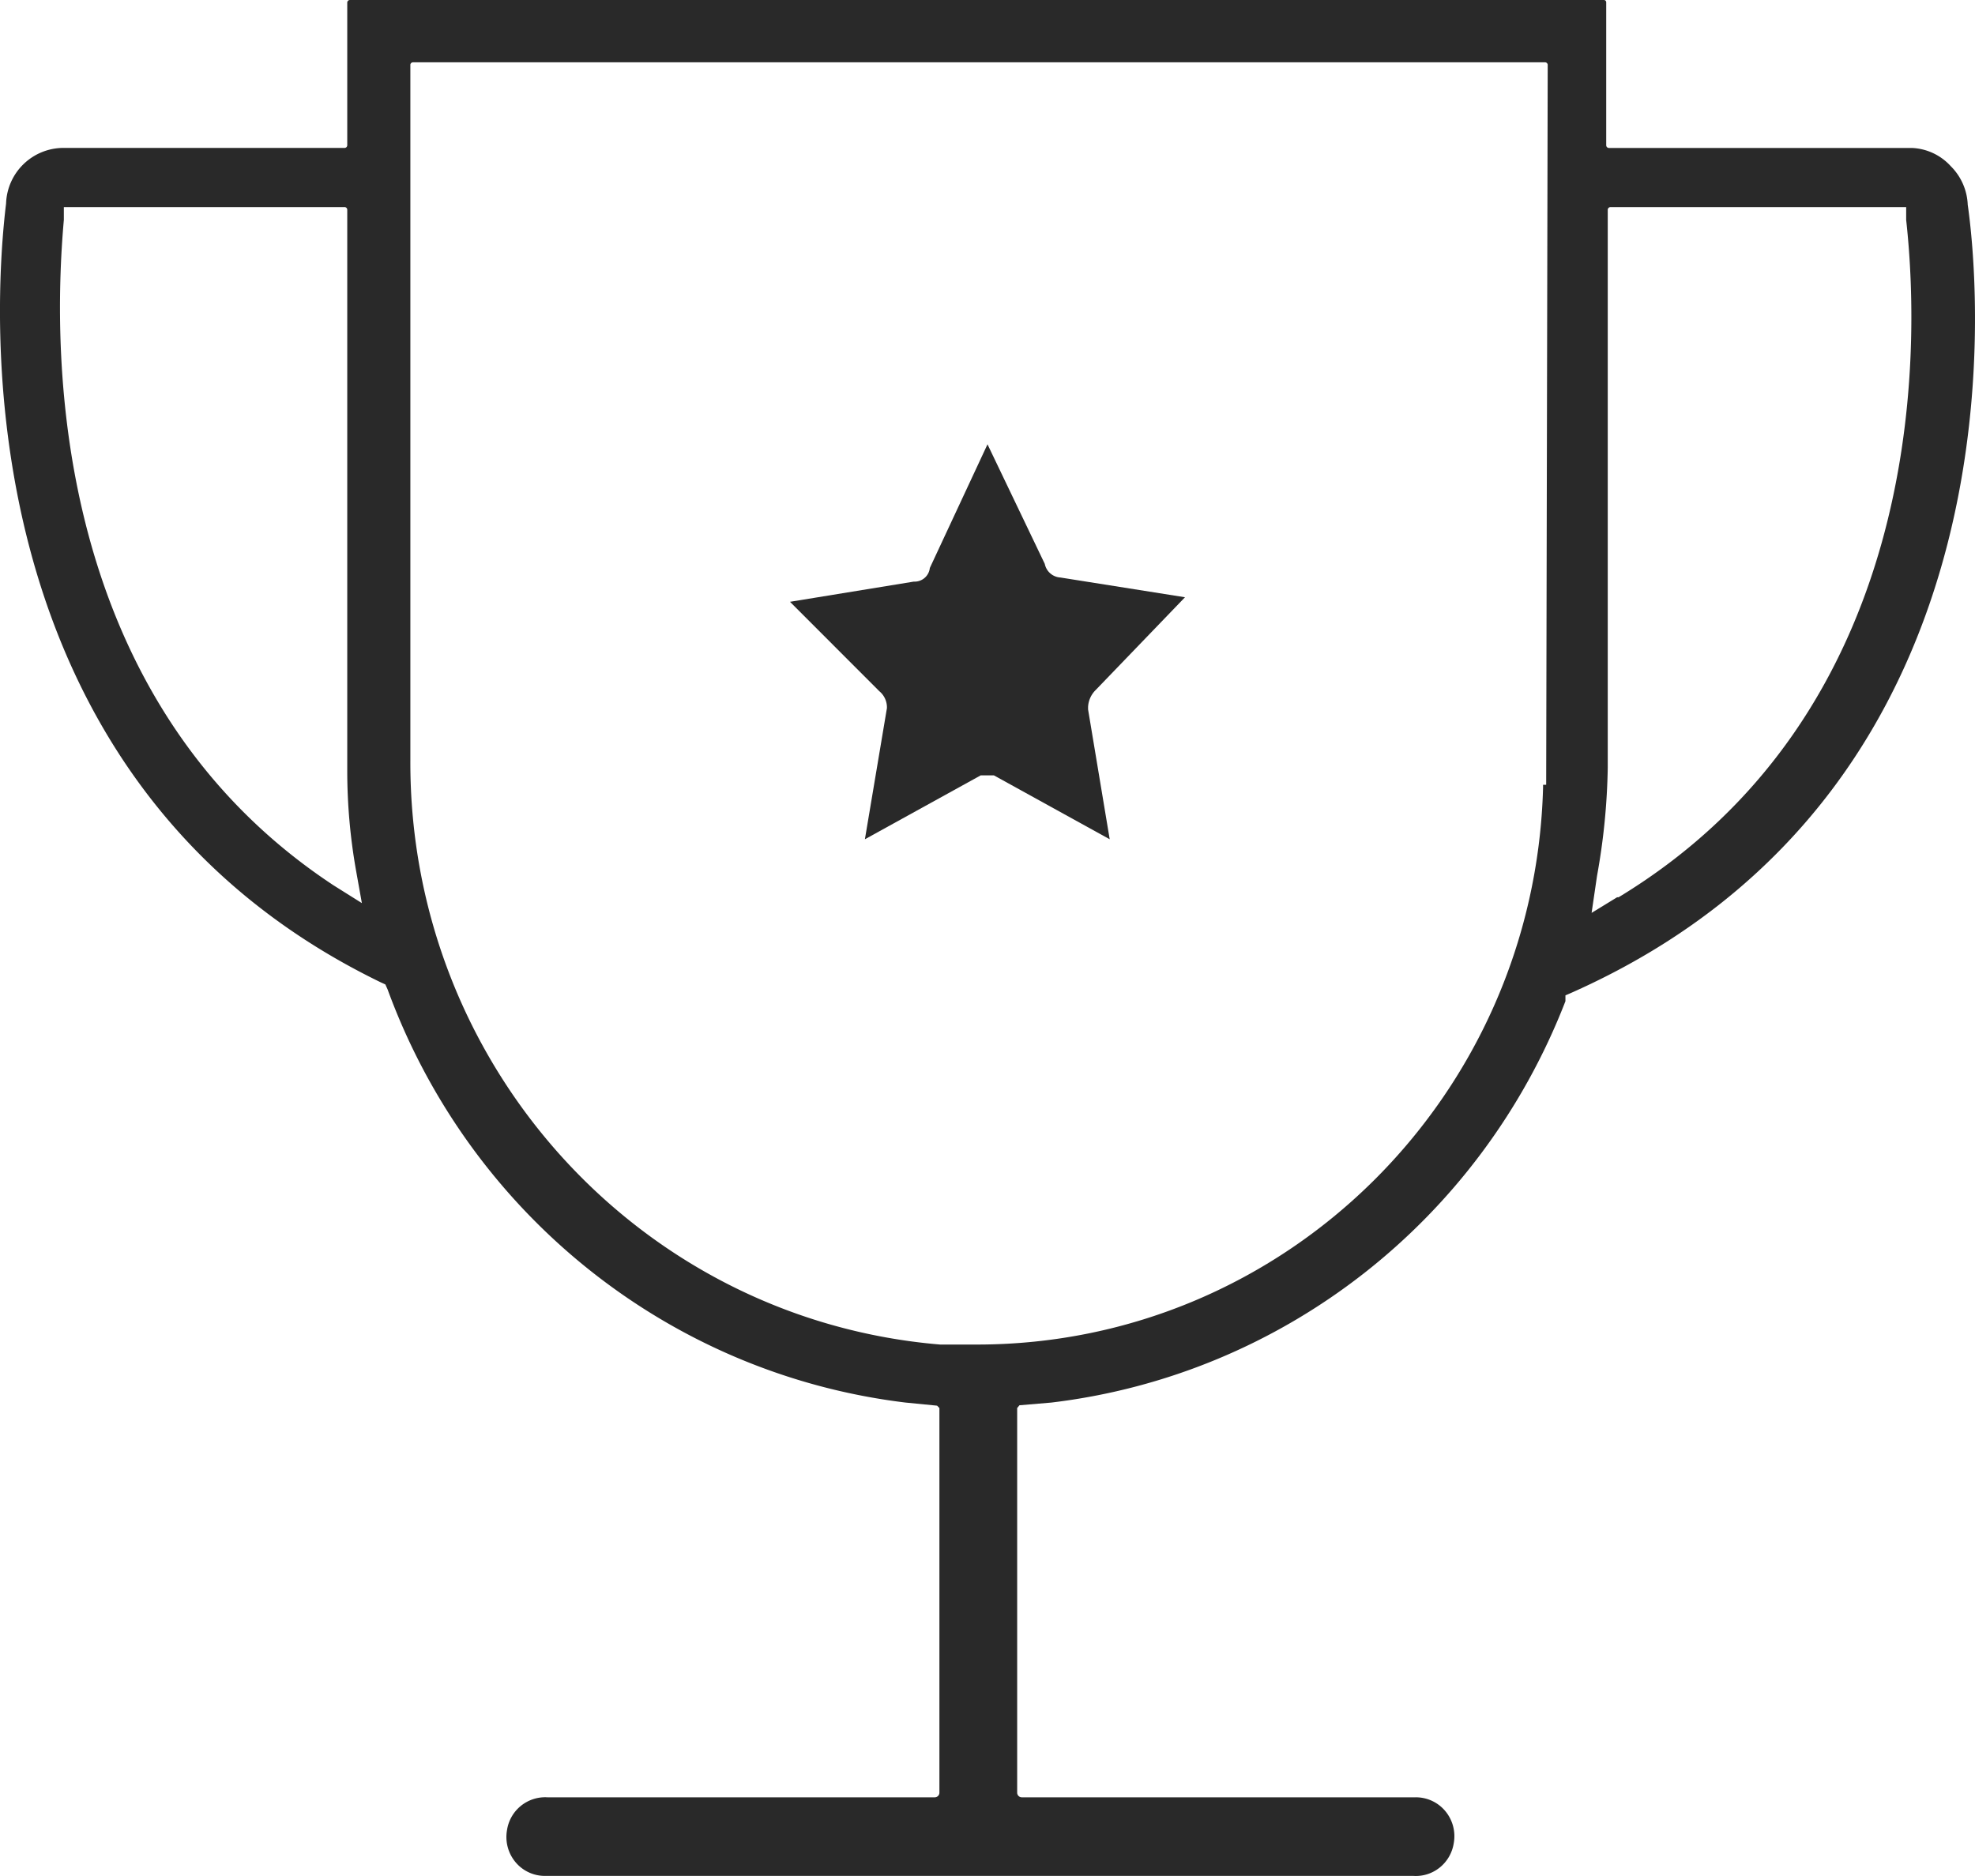
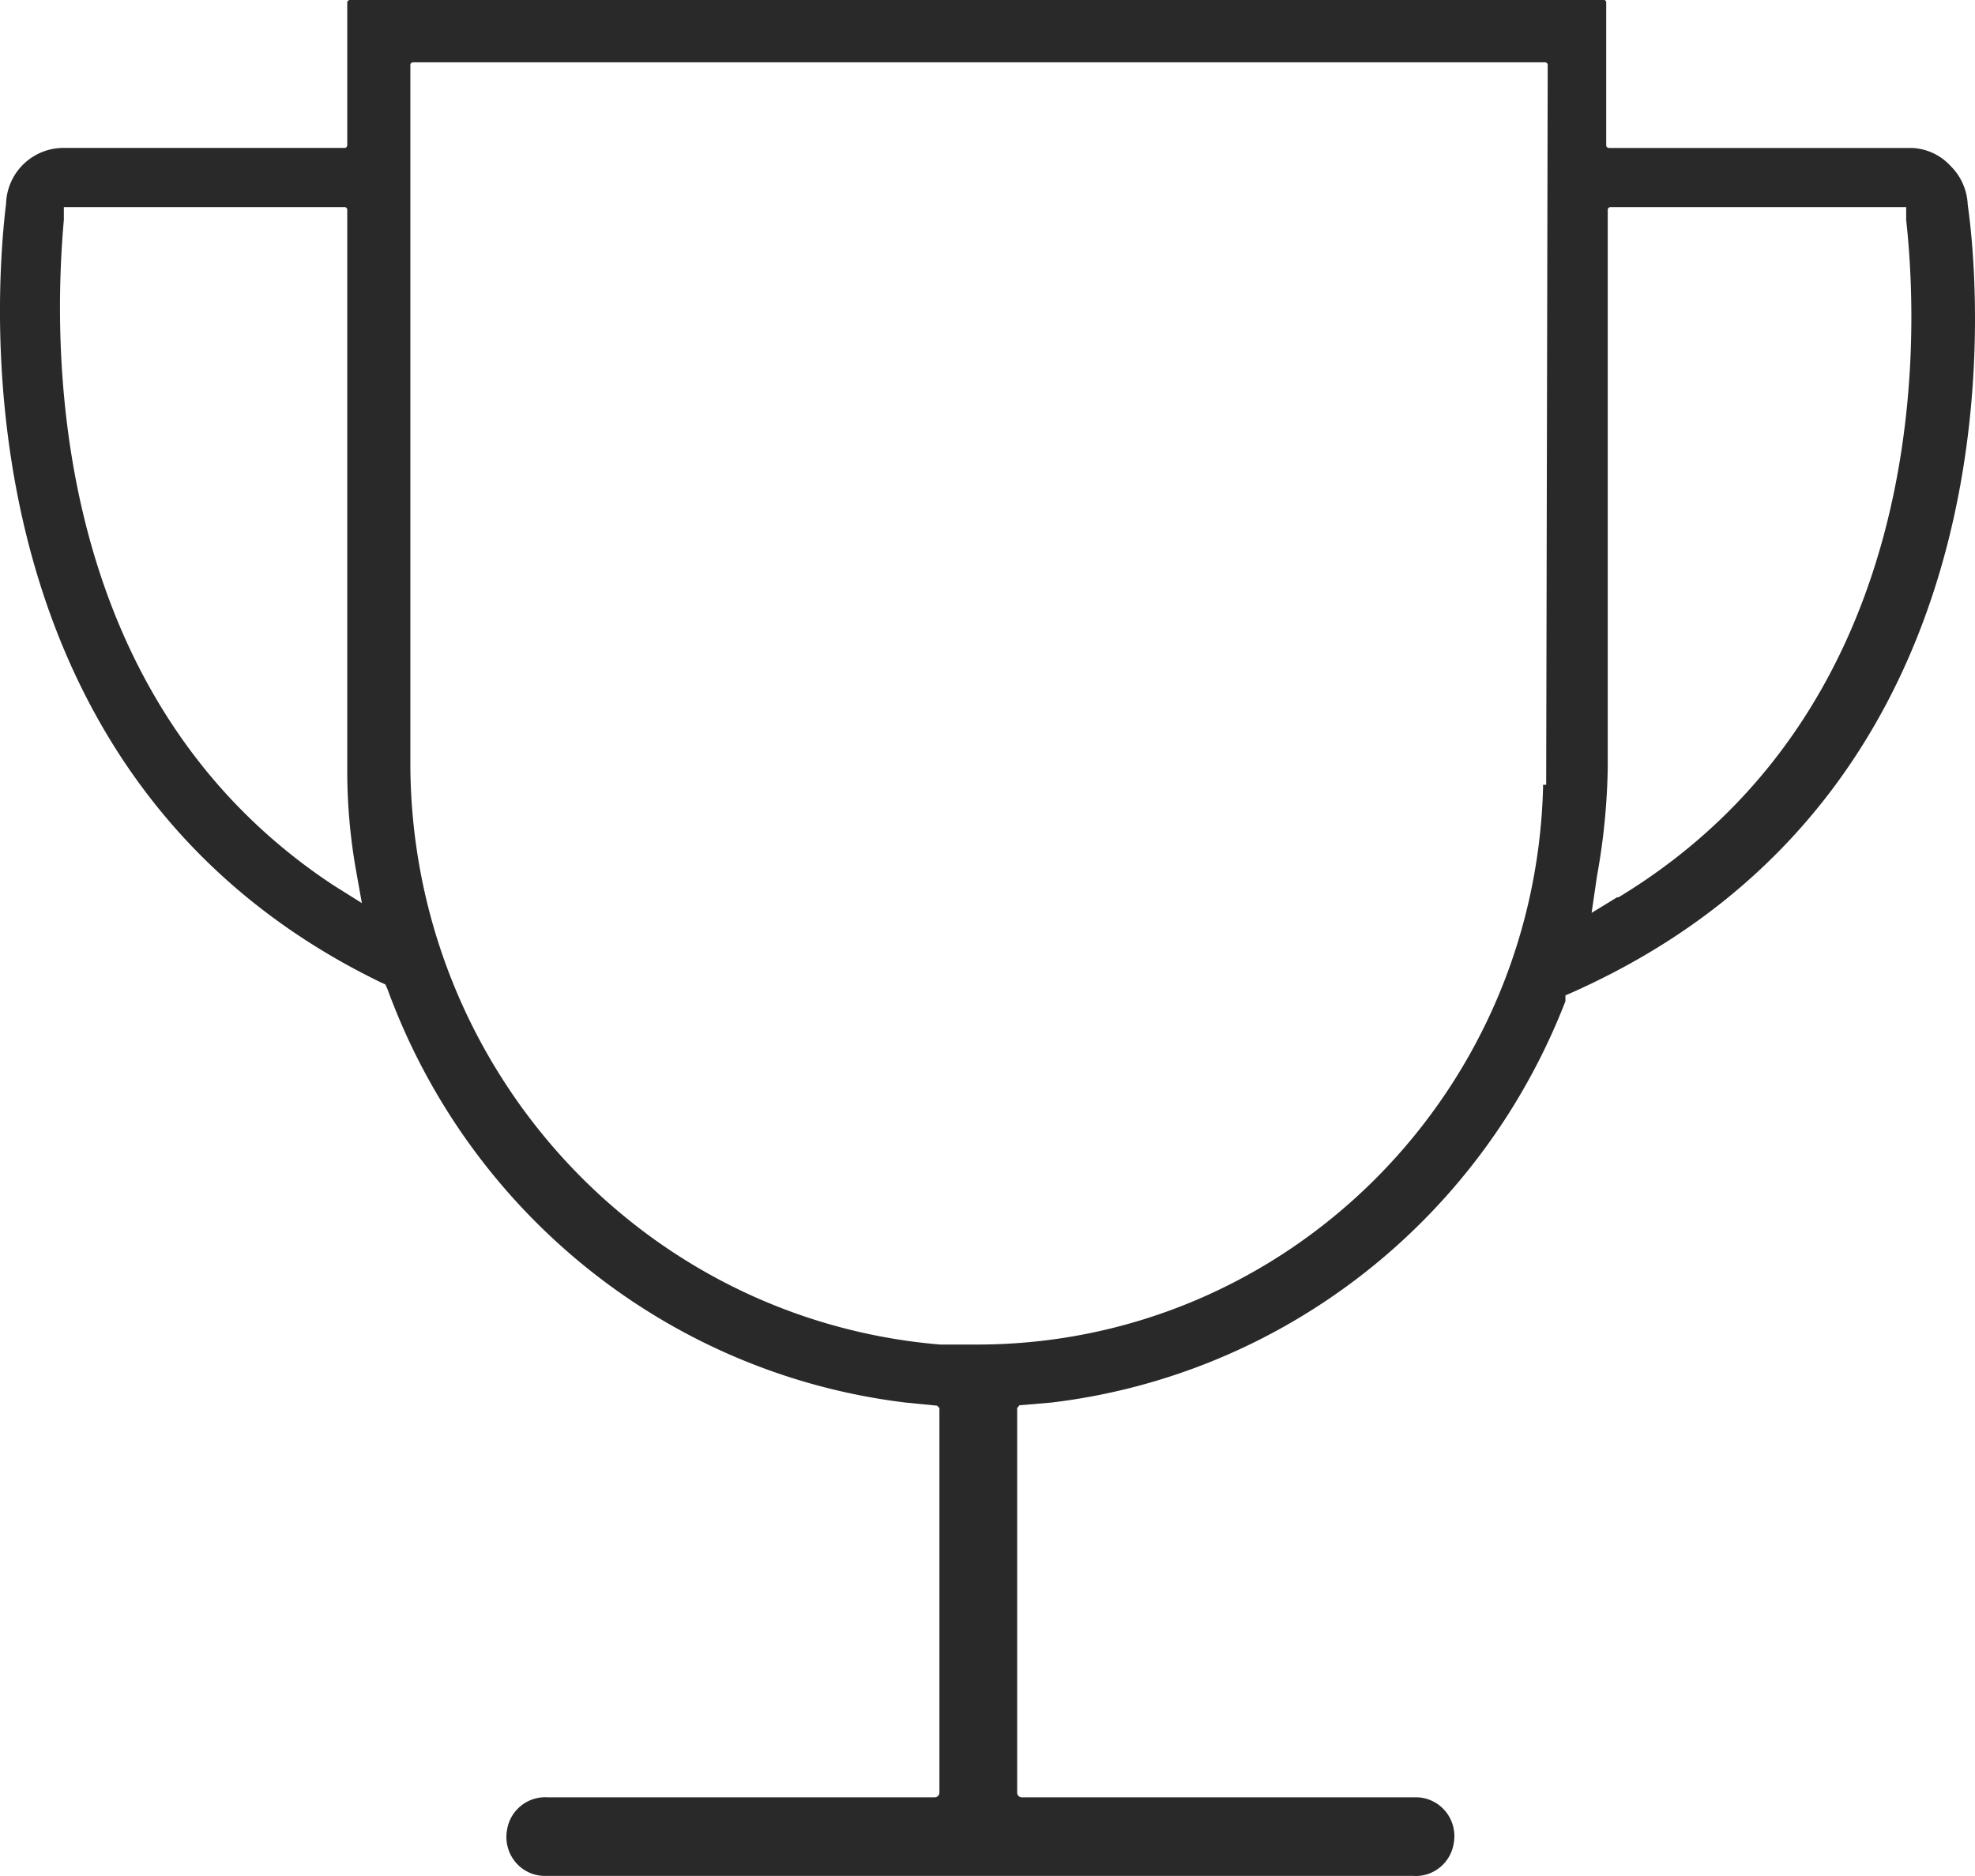
<svg xmlns="http://www.w3.org/2000/svg" width="40" height="38" viewBox="0 0 40 38">
  <g fill="#292929" fill-rule="nonzero">
-     <path d="M24 12.098l-2.523-.4a.344.344 0 0 1-.317-.276L20 9l-1.168 2.505a.31.31 0 0 1-.325.276L16 12.19l1.81 1.812c.1.082.158.21.153.342L17.517 17l2.345-1.294h.268L22.475 17l-.438-2.63v-.05a.516.516 0 0 1 .154-.343L24 12.098z" />
    <path d="M39.853 4.155a1.165 1.165 0 0 0-.343-.788 1.126 1.126 0 0 0-.787-.37h-6.137a.055.055 0 0 1-.055-.056V.047A.047.047 0 0 0 32.484 0H7.087c-.027 0-.05.02-.054.047v2.894c0 .028-.02.051-.047.055H1.293a1.165 1.165 0 0 0-1.17 1.128c-.233 1.908-.974 11.615 7.58 15.77l.102.047.046.103c1.668 4.557 5.717 7.787 10.488 8.366l.64.063.047.048v7.79a.094.094 0 0 1-.094.095h-7.845a.782.782 0 0 0-.818.662.795.795 0 0 0 .172.652c.15.18.374.282.607.278h17.577c.4.026.755-.26.818-.662a.795.795 0 0 0-.172-.652.776.776 0 0 0-.607-.278h-7.97a.094.094 0 0 1-.093-.095v-7.79l.046-.056.648-.055c4.687-.561 8.688-3.686 10.41-8.13v-.118l.109-.047c9.459-4.195 8.21-14.769 8.04-15.96zM6.752 17.931C1.052 14.17 1.044 7.254 1.293 4.455v-.26h5.693a.055.055 0 0 1 .047.055v11.363c0 .68.06 1.357.179 2.026l.117.654-.577-.362zm24.563-2.035h-.063v.056c-.168 6.267-5.231 11.264-11.431 11.283h-.78c-6.08-.51-10.75-5.659-10.73-11.827v-14.1a.055.055 0 0 1 .055-.046h22.925c.028 0 .051.02.055.047l-.031 14.587zm1.435 2.28l-.515.315.11-.75c.132-.723.205-1.456.217-2.192V4.25c0-.03.025-.055.055-.055h5.989v.26c.32 2.894.288 10.014-5.825 13.72h-.031z" />
  </g>
</svg>